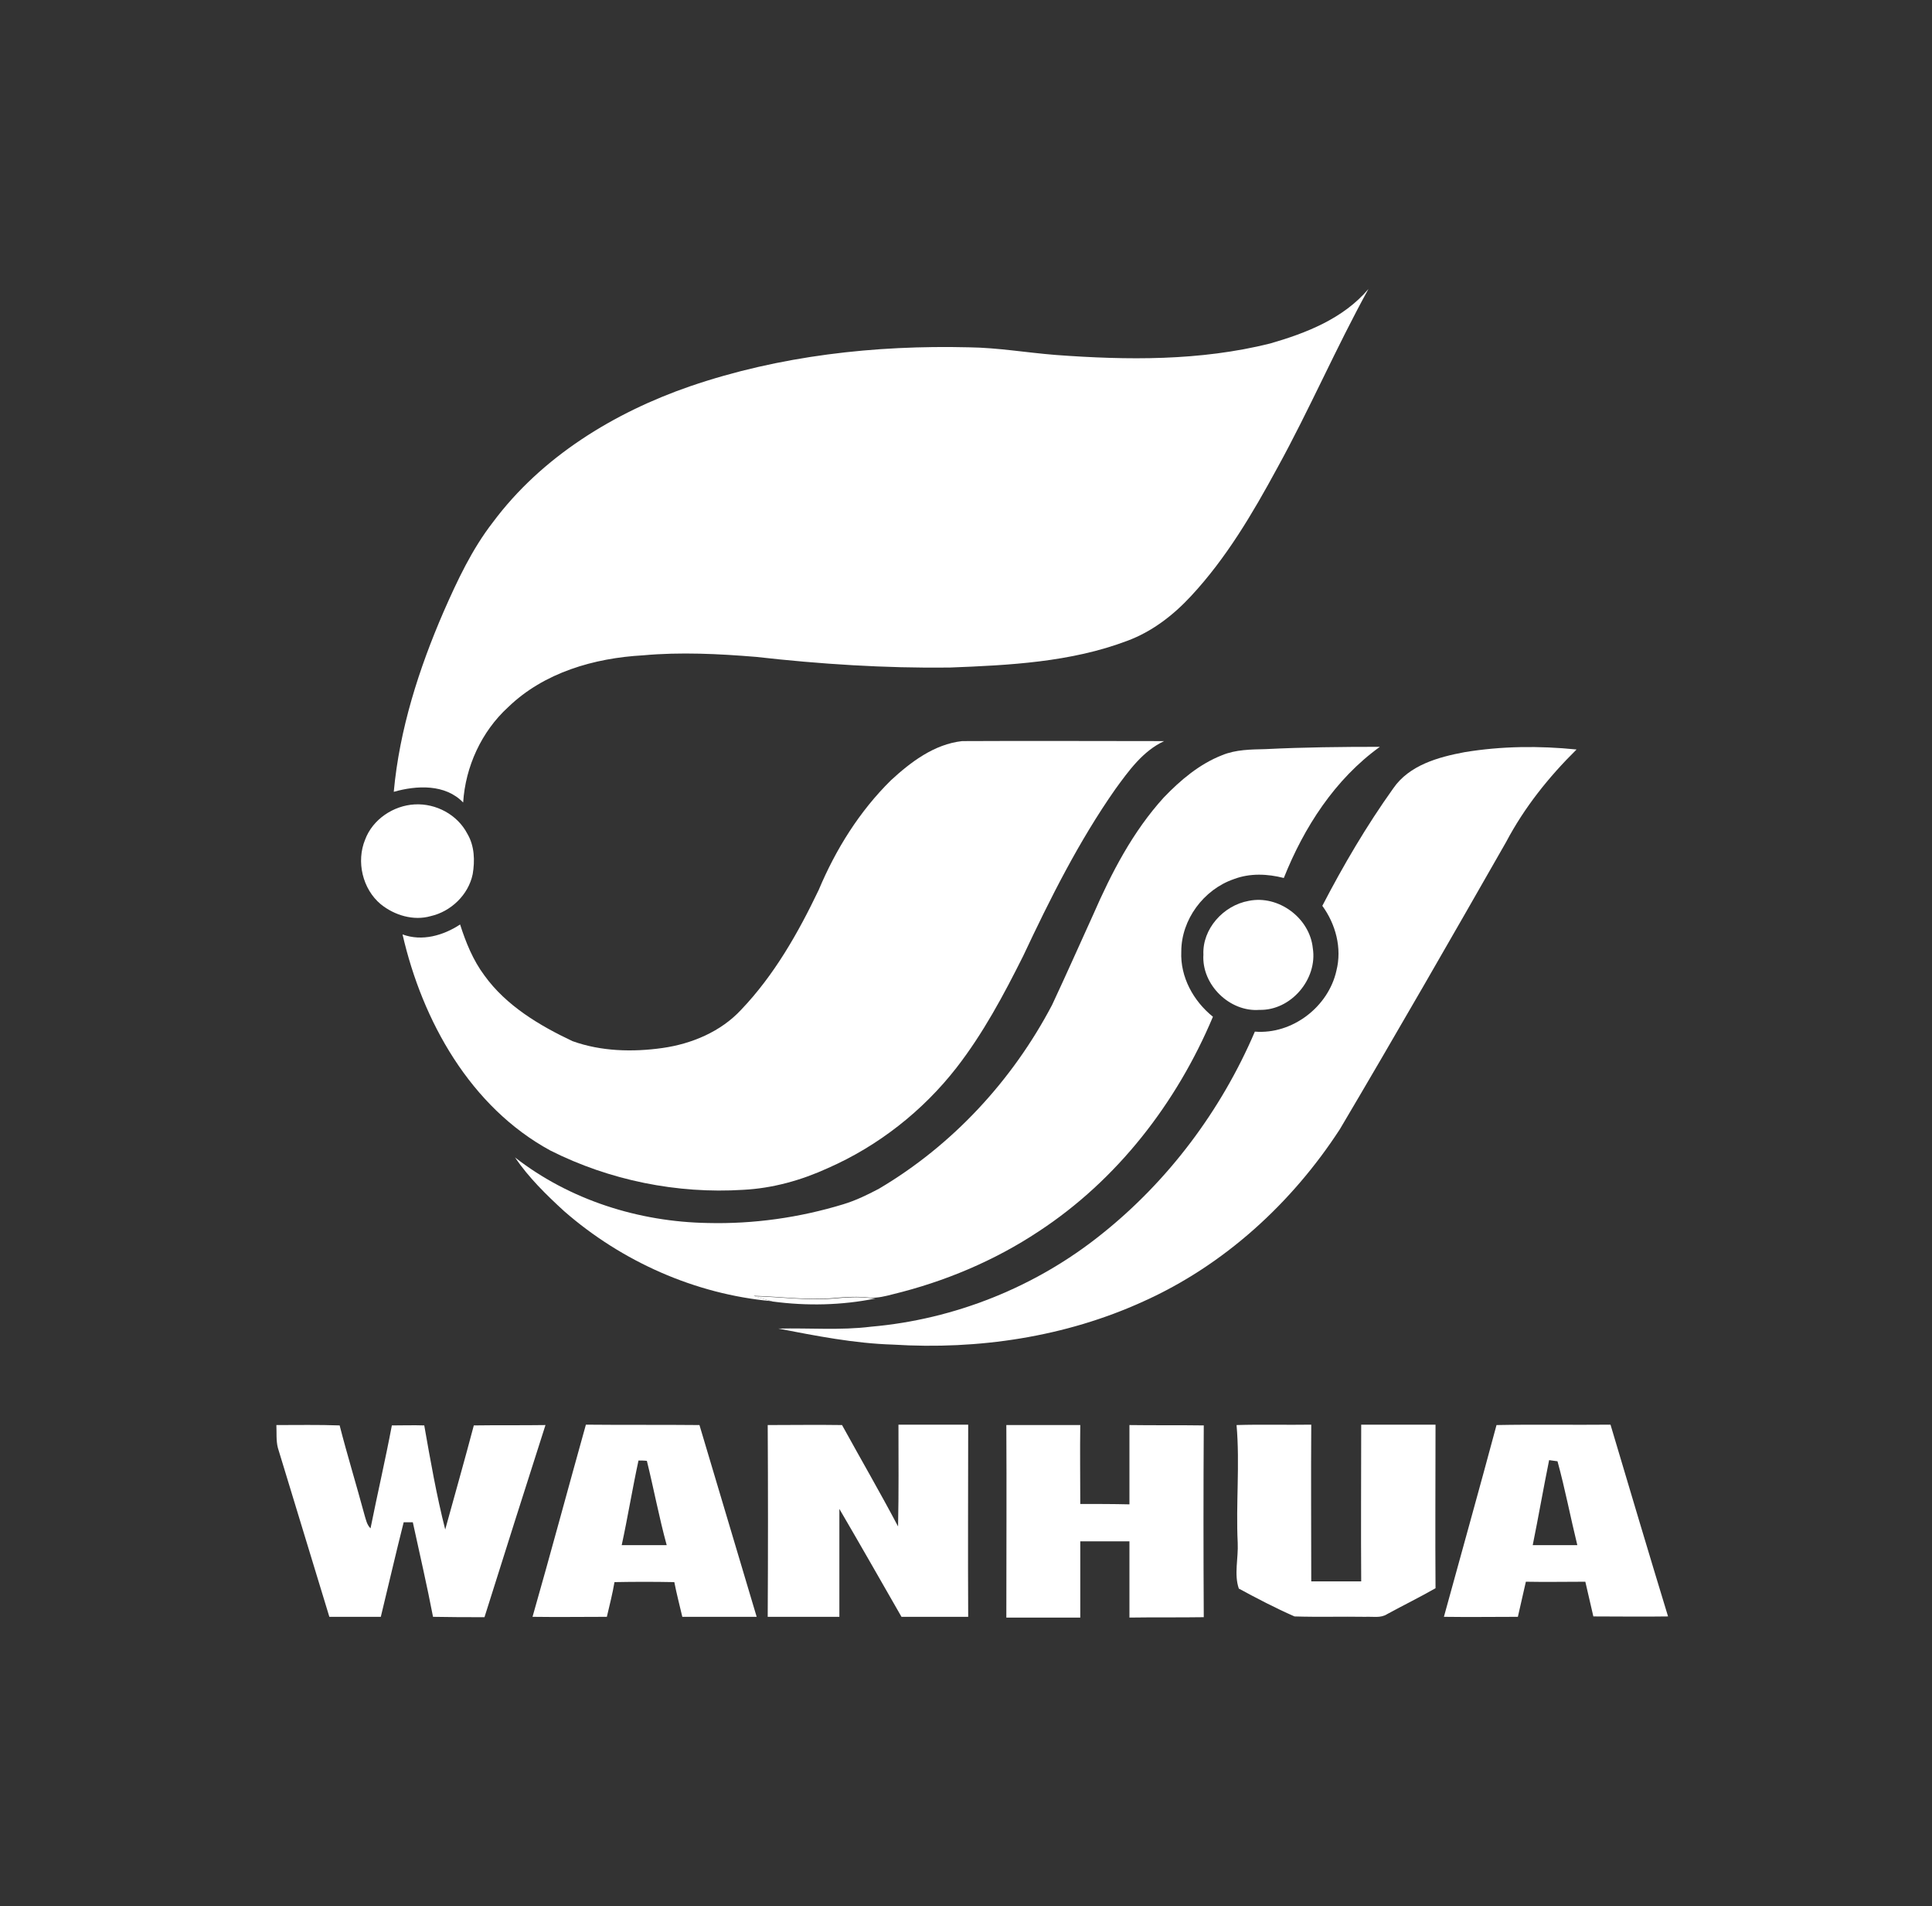
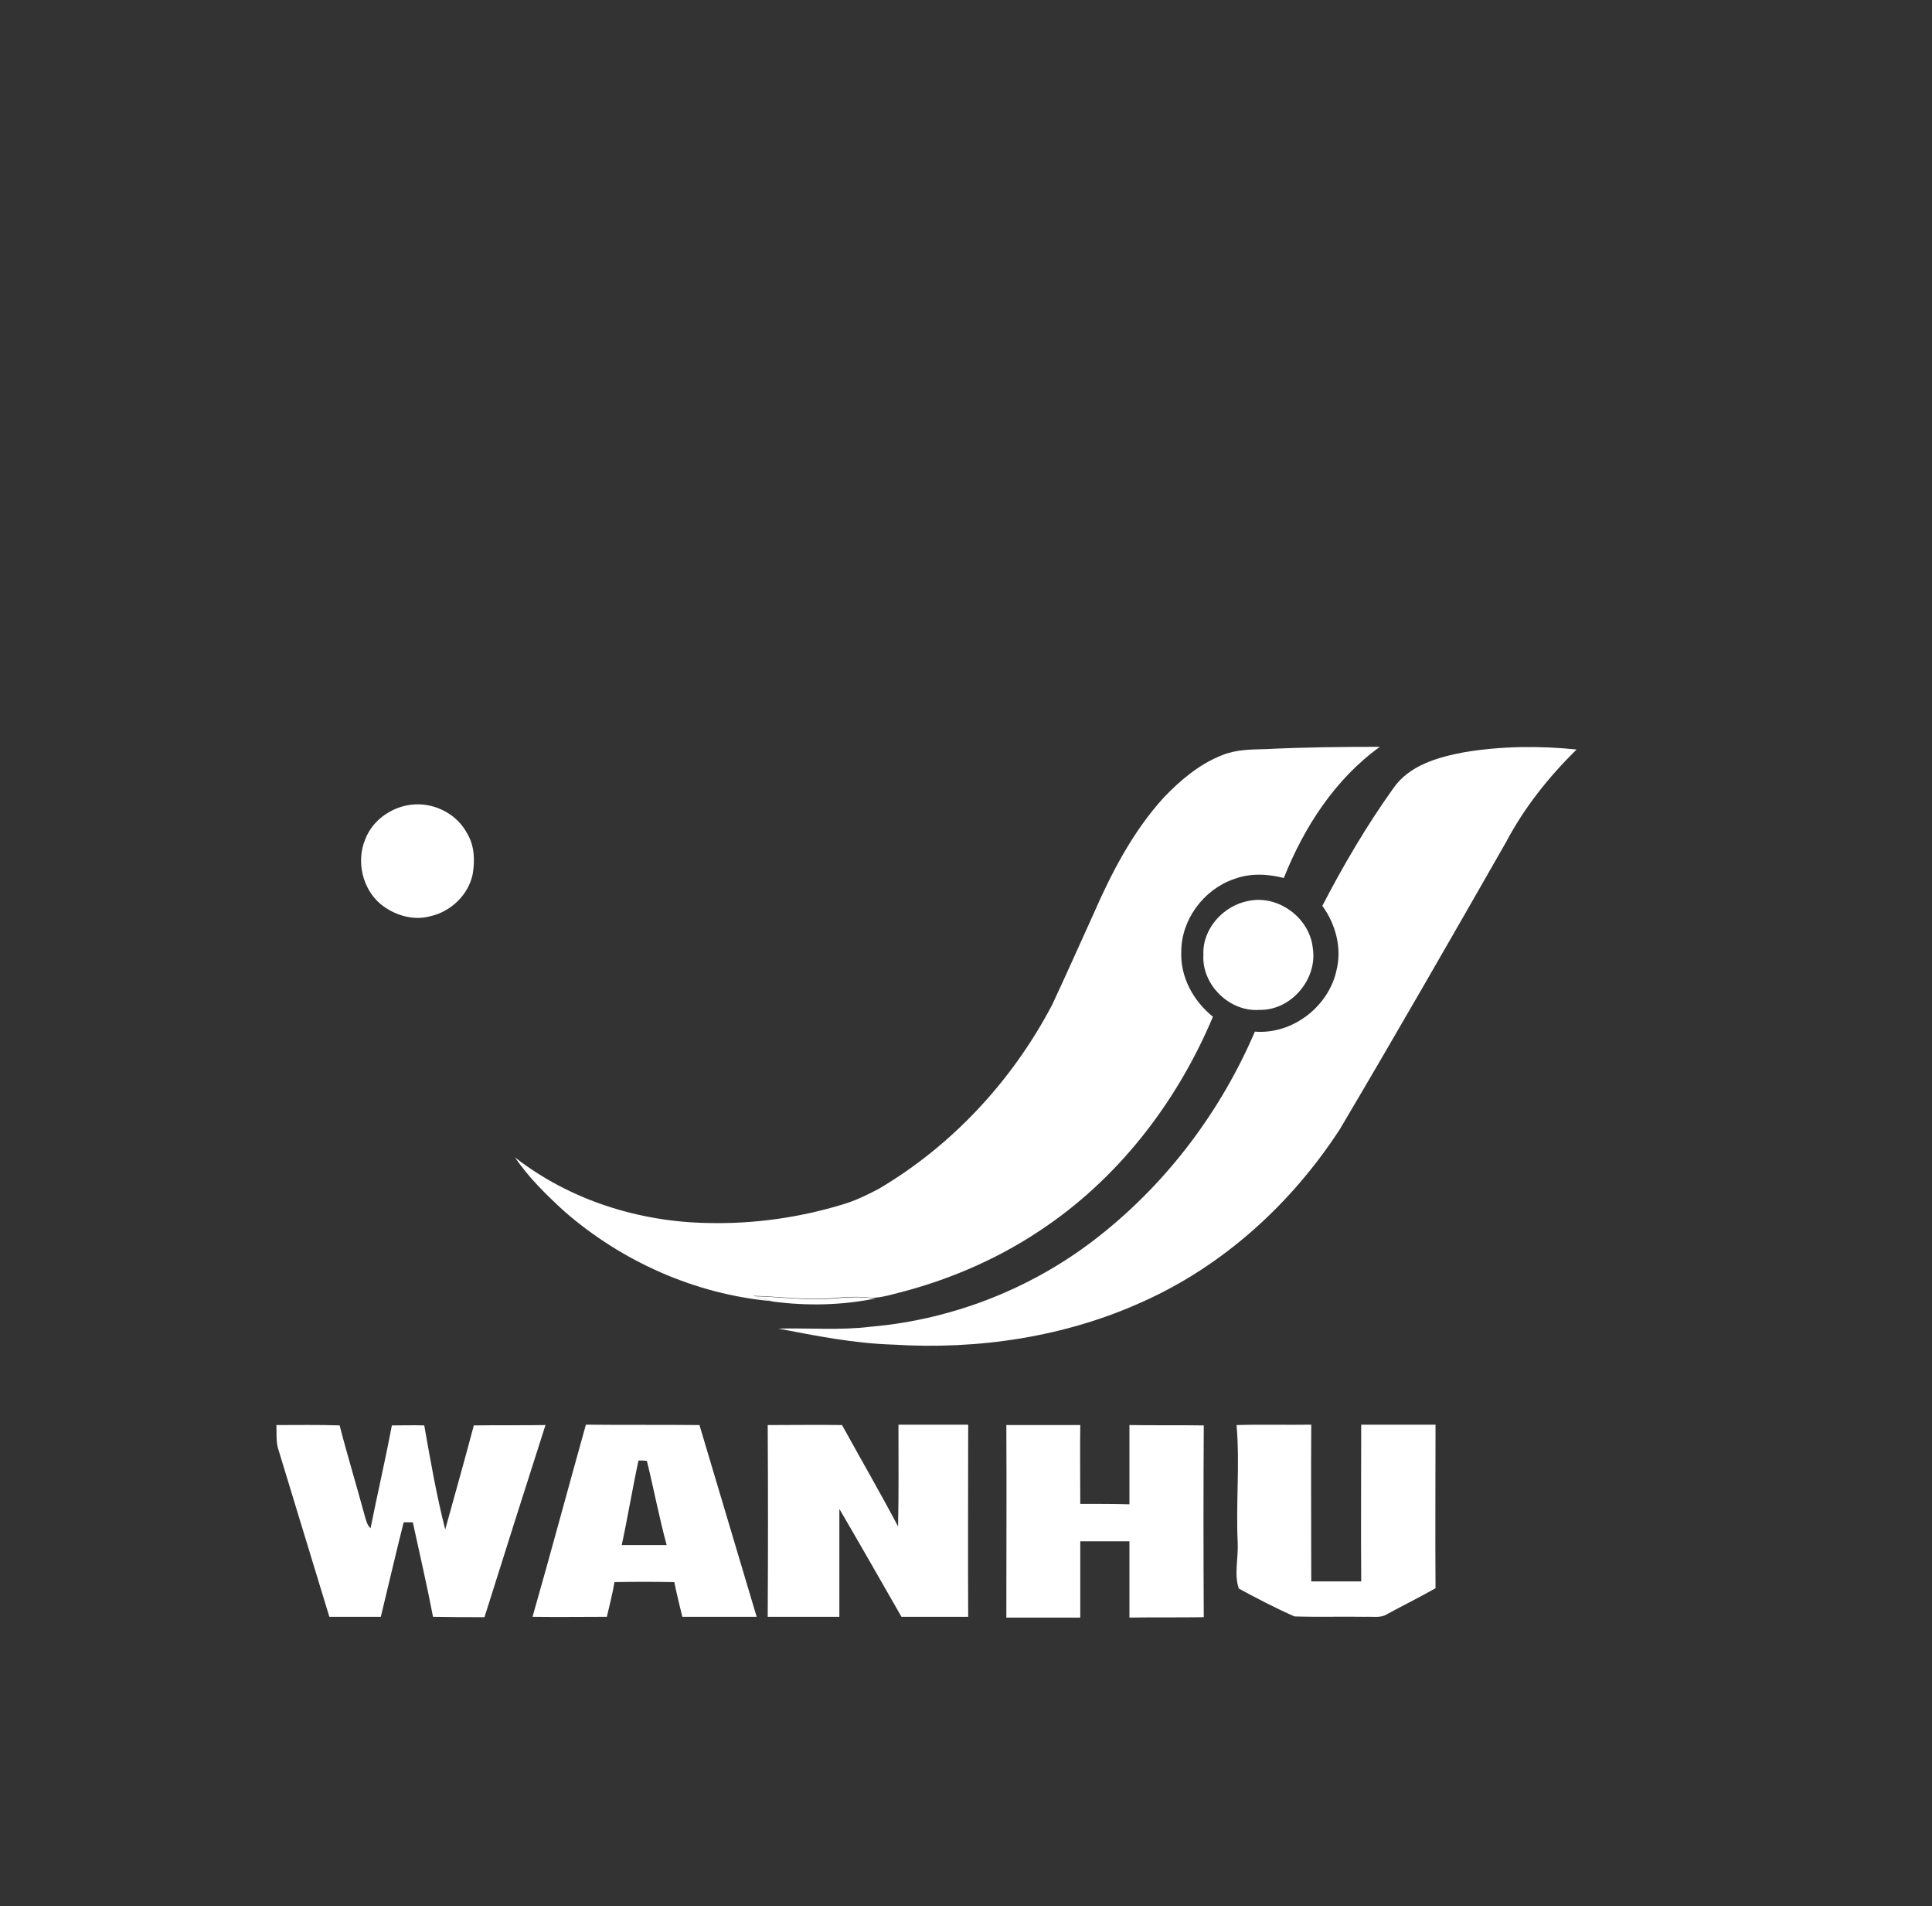
<svg xmlns="http://www.w3.org/2000/svg" width="74" height="73" viewBox="0 0 74 73" fill="none">
  <rect x="0" y="0" width="74" height="73" fill="#333333" stroke="none" />
-   <path d="M52.415 11.067C51.174 13.315 50.152 15.695 48.911 17.943C47.976 19.666 46.969 21.374 45.626 22.82C44.939 23.564 44.122 24.192 43.173 24.543C41.012 25.36 38.661 25.477 36.369 25.565C33.887 25.594 31.405 25.433 28.952 25.156C27.522 25.039 26.062 24.966 24.631 25.097C22.762 25.2 20.835 25.754 19.462 27.083C18.44 28.017 17.827 29.361 17.74 30.733C17.053 30.018 15.958 30.076 15.082 30.324C15.301 27.93 16.046 25.608 16.995 23.418C17.521 22.221 18.075 21.039 18.878 20.002C20.747 17.491 23.521 15.797 26.441 14.79C29.858 13.622 33.508 13.213 37.114 13.301C38.223 13.315 39.318 13.505 40.428 13.593C43.173 13.797 45.961 13.826 48.648 13.155C50.02 12.76 51.451 12.206 52.415 11.067Z" fill="white" />
-   <path d="M34.121 29.886C34.88 29.185 35.785 28.499 36.851 28.382C39.435 28.368 42.005 28.382 44.589 28.382C43.771 28.762 43.231 29.521 42.72 30.222C41.319 32.222 40.224 34.412 39.187 36.617C38.442 38.106 37.654 39.581 36.632 40.895C35.347 42.544 33.639 43.888 31.712 44.734C30.69 45.202 29.595 45.508 28.471 45.566C25.93 45.727 23.346 45.202 21.083 44.063C18.017 42.398 16.177 39.099 15.418 35.785C16.163 36.062 16.98 35.828 17.623 35.405C17.842 36.091 18.119 36.777 18.557 37.361C19.389 38.515 20.66 39.274 21.93 39.873C23.025 40.267 24.236 40.296 25.375 40.135C26.5 39.975 27.609 39.508 28.383 38.675C29.653 37.347 30.573 35.726 31.361 34.076C32.018 32.514 32.923 31.069 34.121 29.886Z" fill="white" />
  <path d="M46.808 28.922C47.334 28.703 47.918 28.703 48.472 28.689C49.932 28.616 51.392 28.601 52.852 28.601C51.13 29.842 49.947 31.682 49.173 33.624C48.545 33.463 47.874 33.434 47.261 33.667C46.107 34.062 45.246 35.215 45.246 36.441C45.202 37.42 45.713 38.34 46.458 38.938C45.071 42.238 42.793 45.187 39.785 47.158C38.092 48.282 36.179 49.085 34.194 49.567C33.916 49.64 33.624 49.713 33.332 49.698C32.865 49.64 32.383 49.669 31.916 49.713C30.894 49.8 29.887 49.654 28.865 49.625C29.098 49.698 29.317 49.771 29.551 49.83C26.631 49.567 23.813 48.311 21.608 46.384C20.922 45.756 20.251 45.099 19.725 44.325C21.828 45.961 24.47 46.793 27.113 46.837C28.865 46.88 30.617 46.632 32.296 46.121C32.778 45.975 33.23 45.756 33.668 45.523C36.486 43.858 38.778 41.376 40.297 38.486C40.837 37.332 41.348 36.179 41.873 35.025C42.574 33.419 43.392 31.843 44.574 30.543C45.217 29.872 45.947 29.258 46.808 28.922Z" fill="white" />
  <path d="M56.094 28.806C57.51 28.572 58.955 28.558 60.386 28.703C59.32 29.755 58.386 30.923 57.685 32.251C55.583 35.931 53.48 39.595 51.32 43.245C49.48 46.078 46.881 48.457 43.786 49.844C40.808 51.202 37.464 51.699 34.208 51.494C32.719 51.45 31.259 51.158 29.814 50.881C30.996 50.852 32.194 50.954 33.362 50.808C36.559 50.531 39.669 49.289 42.18 47.275C44.75 45.231 46.779 42.515 48.064 39.508C49.495 39.624 50.882 38.559 51.188 37.172C51.407 36.31 51.159 35.39 50.648 34.69C51.451 33.142 52.342 31.623 53.364 30.193C53.977 29.302 55.086 28.995 56.094 28.806Z" fill="white" />
  <path d="M15.885 30.806C16.703 30.762 17.521 31.2 17.9 31.93C18.178 32.397 18.192 32.967 18.105 33.478C17.944 34.266 17.272 34.909 16.499 35.084C15.842 35.274 15.112 35.055 14.586 34.631C13.885 34.047 13.637 32.996 13.987 32.149C14.279 31.375 15.068 30.85 15.885 30.806Z" fill="white" />
  <path d="M47.83 34.5C48.969 34.266 50.166 35.157 50.283 36.31C50.473 37.493 49.451 38.705 48.239 38.675C47.1 38.763 46.02 37.712 46.093 36.558C46.049 35.58 46.852 34.675 47.83 34.5Z" fill="white" />
  <path d="M28.894 49.64C29.916 49.669 30.923 49.815 31.945 49.728C32.413 49.684 32.894 49.655 33.361 49.713L33.537 49.728C32.237 49.99 30.909 50.02 29.595 49.844C29.346 49.771 29.113 49.713 28.894 49.64Z" fill="white" />
  <path d="M10.586 54.575C11.389 54.575 12.206 54.56 13.009 54.589C13.301 55.728 13.652 56.867 13.958 58.006C14.017 58.196 14.046 58.385 14.192 58.531C14.455 57.217 14.761 55.903 15.009 54.589C15.418 54.589 15.842 54.575 16.25 54.589C16.484 55.918 16.718 57.261 17.053 58.575C17.418 57.247 17.798 55.918 18.148 54.589C19.068 54.575 19.973 54.589 20.893 54.575C20.105 57.028 19.331 59.48 18.557 61.933C17.9 61.933 17.243 61.933 16.586 61.919C16.353 60.707 16.075 59.51 15.812 58.298C15.696 58.298 15.579 58.298 15.462 58.298C15.155 59.51 14.878 60.721 14.586 61.919C13.929 61.919 13.272 61.919 12.615 61.919C11.958 59.758 11.301 57.612 10.644 55.451C10.571 55.173 10.6 54.867 10.586 54.575Z" fill="white" />
  <path d="M29.405 54.575C30.354 54.575 31.303 54.56 32.252 54.575C32.967 55.874 33.712 57.159 34.398 58.458C34.427 57.159 34.413 55.86 34.413 54.56C35.303 54.56 36.194 54.56 37.084 54.56C37.084 57.013 37.07 59.466 37.084 61.919C36.238 61.919 35.376 61.919 34.529 61.919C33.741 60.546 32.953 59.159 32.15 57.787C32.15 59.159 32.15 60.546 32.15 61.919C31.23 61.919 30.325 61.919 29.405 61.919C29.419 59.466 29.419 57.013 29.405 54.575Z" fill="white" />
  <path d="M38.545 54.575C39.494 54.575 40.428 54.575 41.377 54.575C41.362 55.582 41.377 56.59 41.377 57.597C42.005 57.597 42.633 57.597 43.26 57.612C43.26 56.604 43.26 55.597 43.26 54.575C44.209 54.589 45.158 54.575 46.107 54.589C46.093 57.042 46.093 59.48 46.107 61.933C45.158 61.948 44.209 61.933 43.26 61.948C43.26 60.97 43.26 59.991 43.26 59.028C42.633 59.028 42.005 59.028 41.377 59.028C41.377 60.006 41.377 60.97 41.377 61.948C40.428 61.948 39.494 61.948 38.545 61.948C38.545 59.466 38.559 57.013 38.545 54.575Z" fill="white" />
  <path d="M47.363 54.575C48.312 54.546 49.276 54.575 50.224 54.56C50.21 56.56 50.224 58.561 50.224 60.561C50.867 60.561 51.509 60.561 52.137 60.561C52.123 58.561 52.137 56.56 52.137 54.56C53.086 54.56 54.035 54.56 54.984 54.56C54.984 56.648 54.969 58.736 54.984 60.824C54.371 61.174 53.743 61.481 53.13 61.816C52.882 61.977 52.575 61.904 52.298 61.919C51.392 61.904 50.487 61.933 49.582 61.904C48.852 61.583 48.151 61.218 47.45 60.838C47.261 60.298 47.436 59.67 47.407 59.086C47.334 57.582 47.494 56.079 47.363 54.575Z" fill="white" />
  <path d="M26.791 54.575C25.346 54.56 23.886 54.575 22.441 54.56C21.755 57.013 21.098 59.466 20.397 61.919C21.346 61.933 22.295 61.919 23.244 61.919C23.346 61.481 23.463 61.028 23.536 60.59C24.295 60.575 25.069 60.575 25.828 60.59C25.916 61.043 26.032 61.481 26.134 61.919C27.084 61.919 28.032 61.919 28.982 61.919C28.252 59.48 27.521 57.028 26.791 54.575ZM23.813 59.174C24.047 58.093 24.222 57.013 24.456 55.933C24.558 55.933 24.674 55.933 24.777 55.947C25.04 57.013 25.244 58.108 25.536 59.174C24.952 59.174 24.383 59.174 23.813 59.174Z" fill="white" />
-   <path d="M61.686 54.56C60.226 54.575 58.78 54.546 57.32 54.575C56.663 57.028 55.977 59.466 55.305 61.919C56.254 61.933 57.203 61.919 58.138 61.919C58.24 61.466 58.342 61.028 58.444 60.575C59.204 60.59 59.963 60.575 60.722 60.575C60.824 61.013 60.926 61.466 61.029 61.904C61.978 61.904 62.927 61.919 63.89 61.904C63.146 59.466 62.416 57.013 61.686 54.56ZM58.707 59.174C58.926 58.093 59.116 56.998 59.335 55.918C59.408 55.933 59.569 55.947 59.656 55.962C59.948 57.028 60.153 58.108 60.415 59.174C59.846 59.174 59.277 59.174 58.707 59.174Z" fill="white" />
</svg>